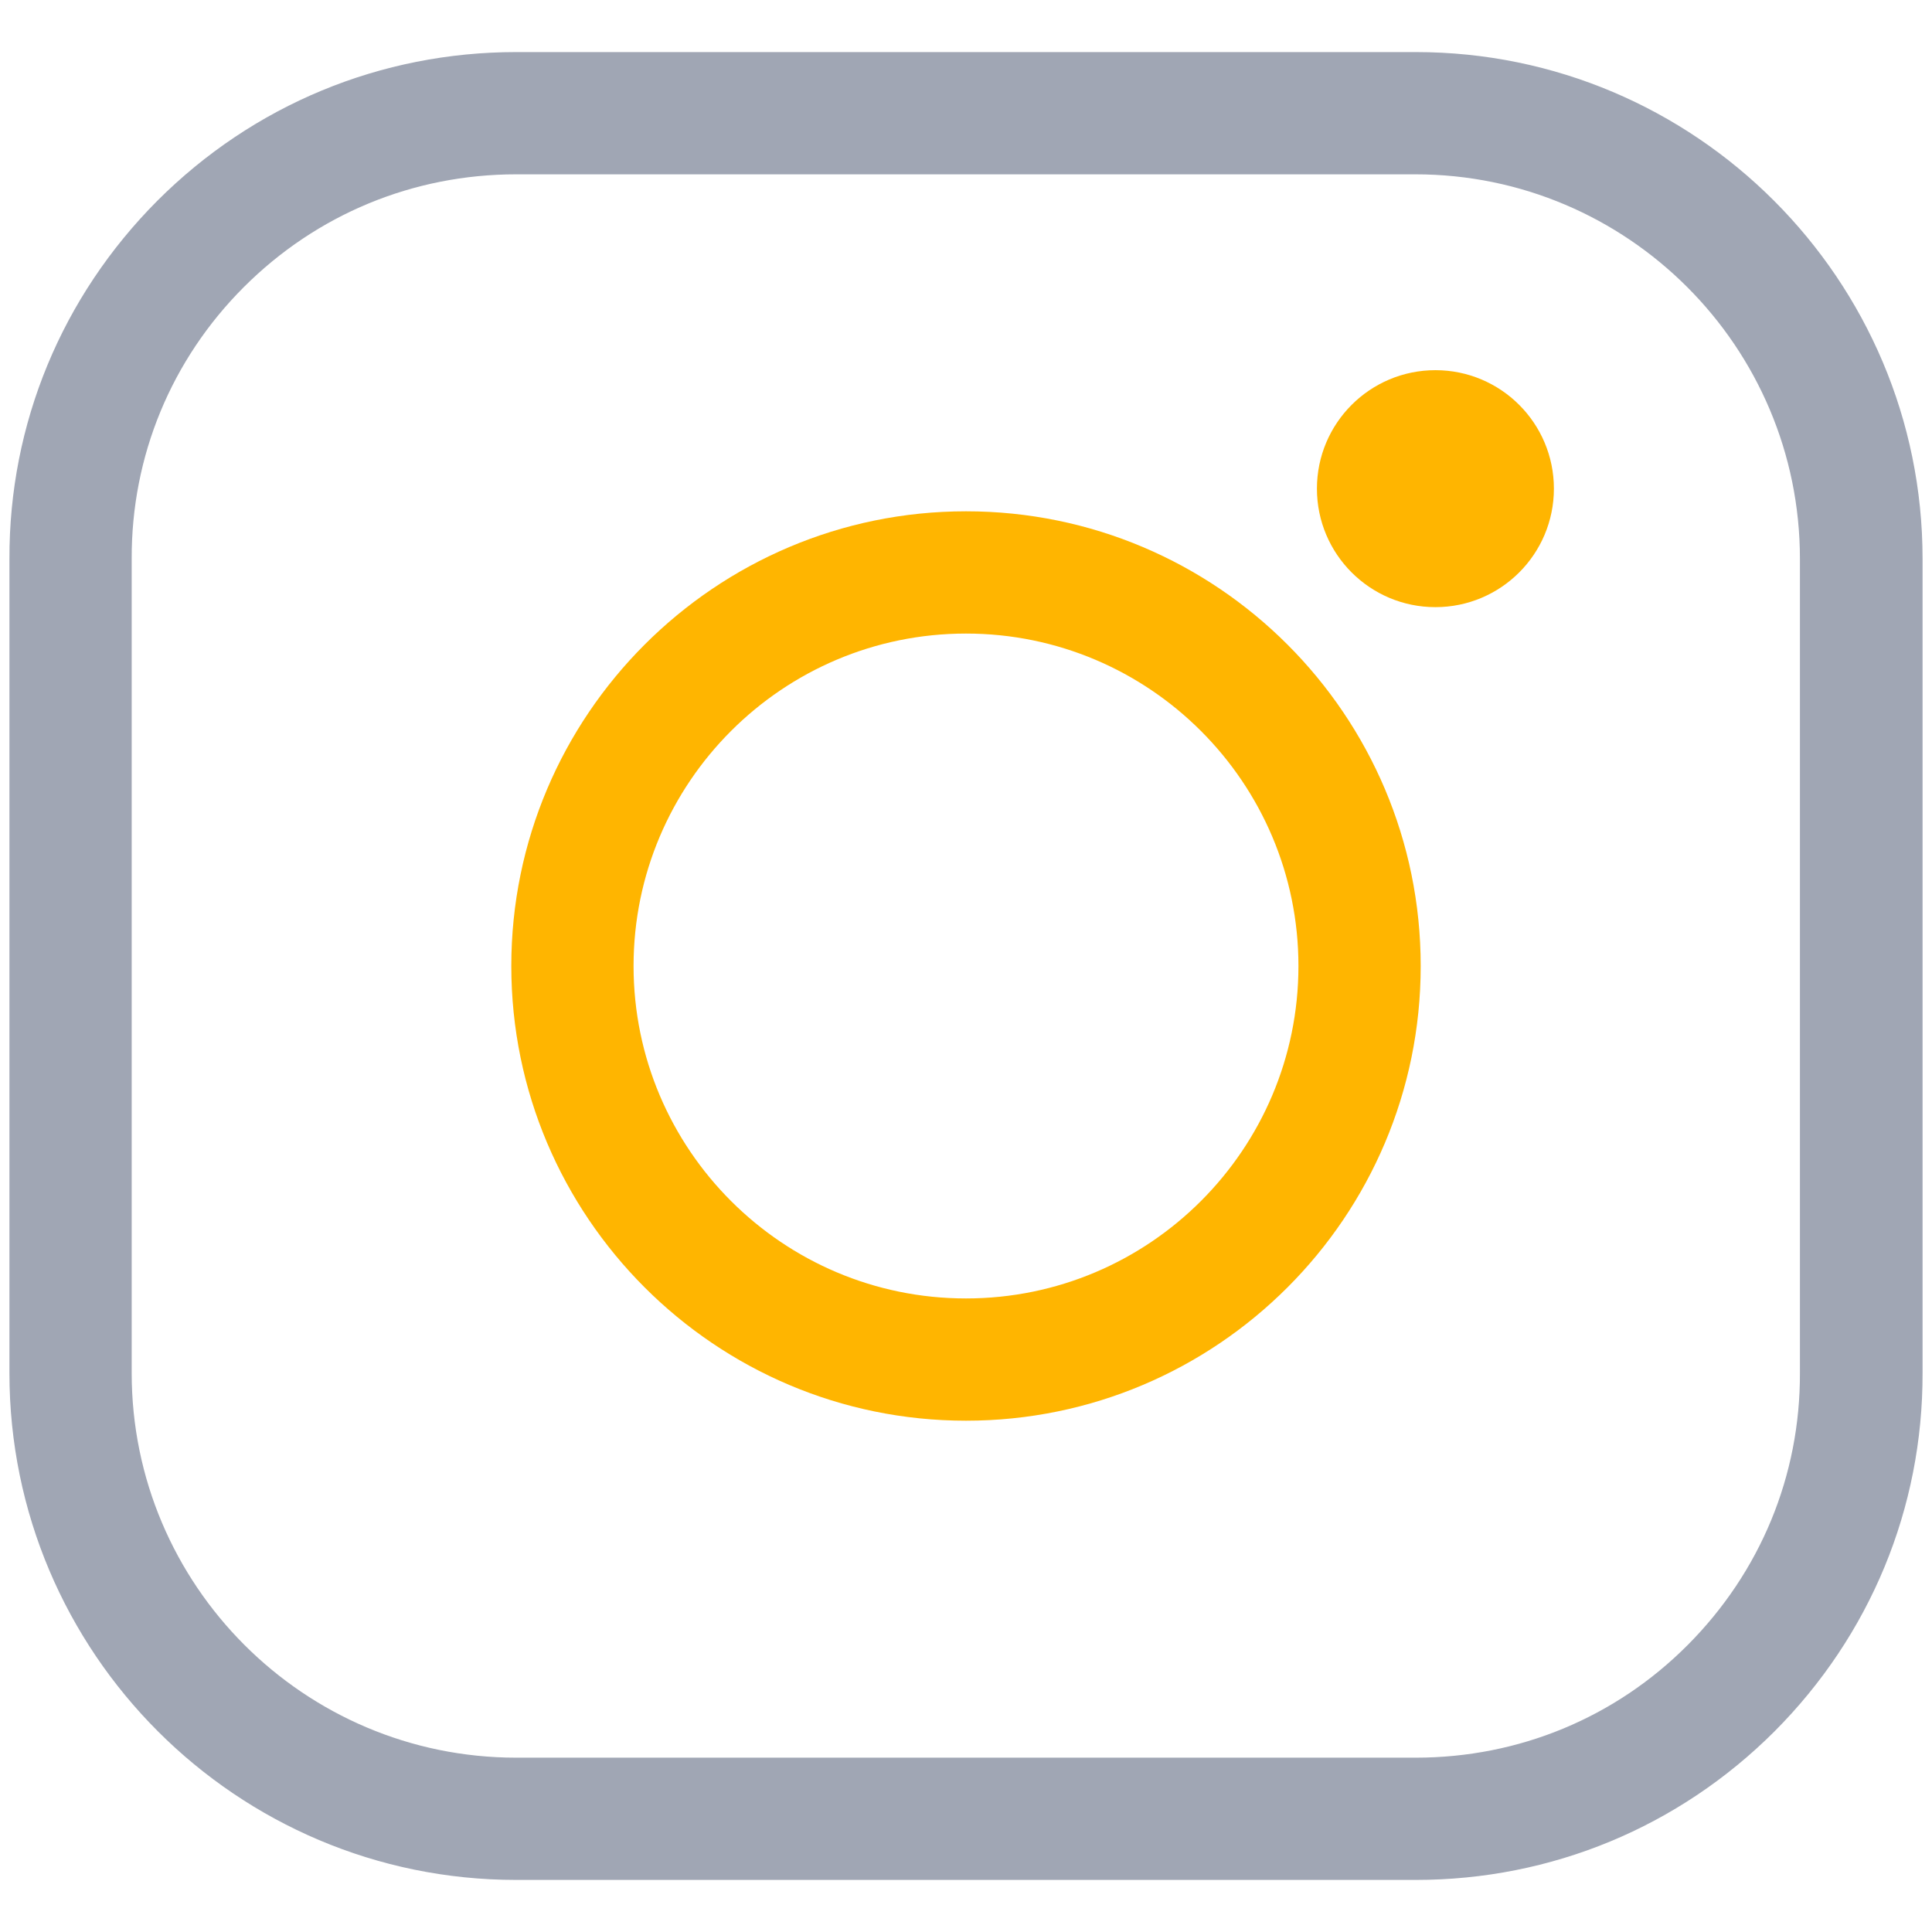
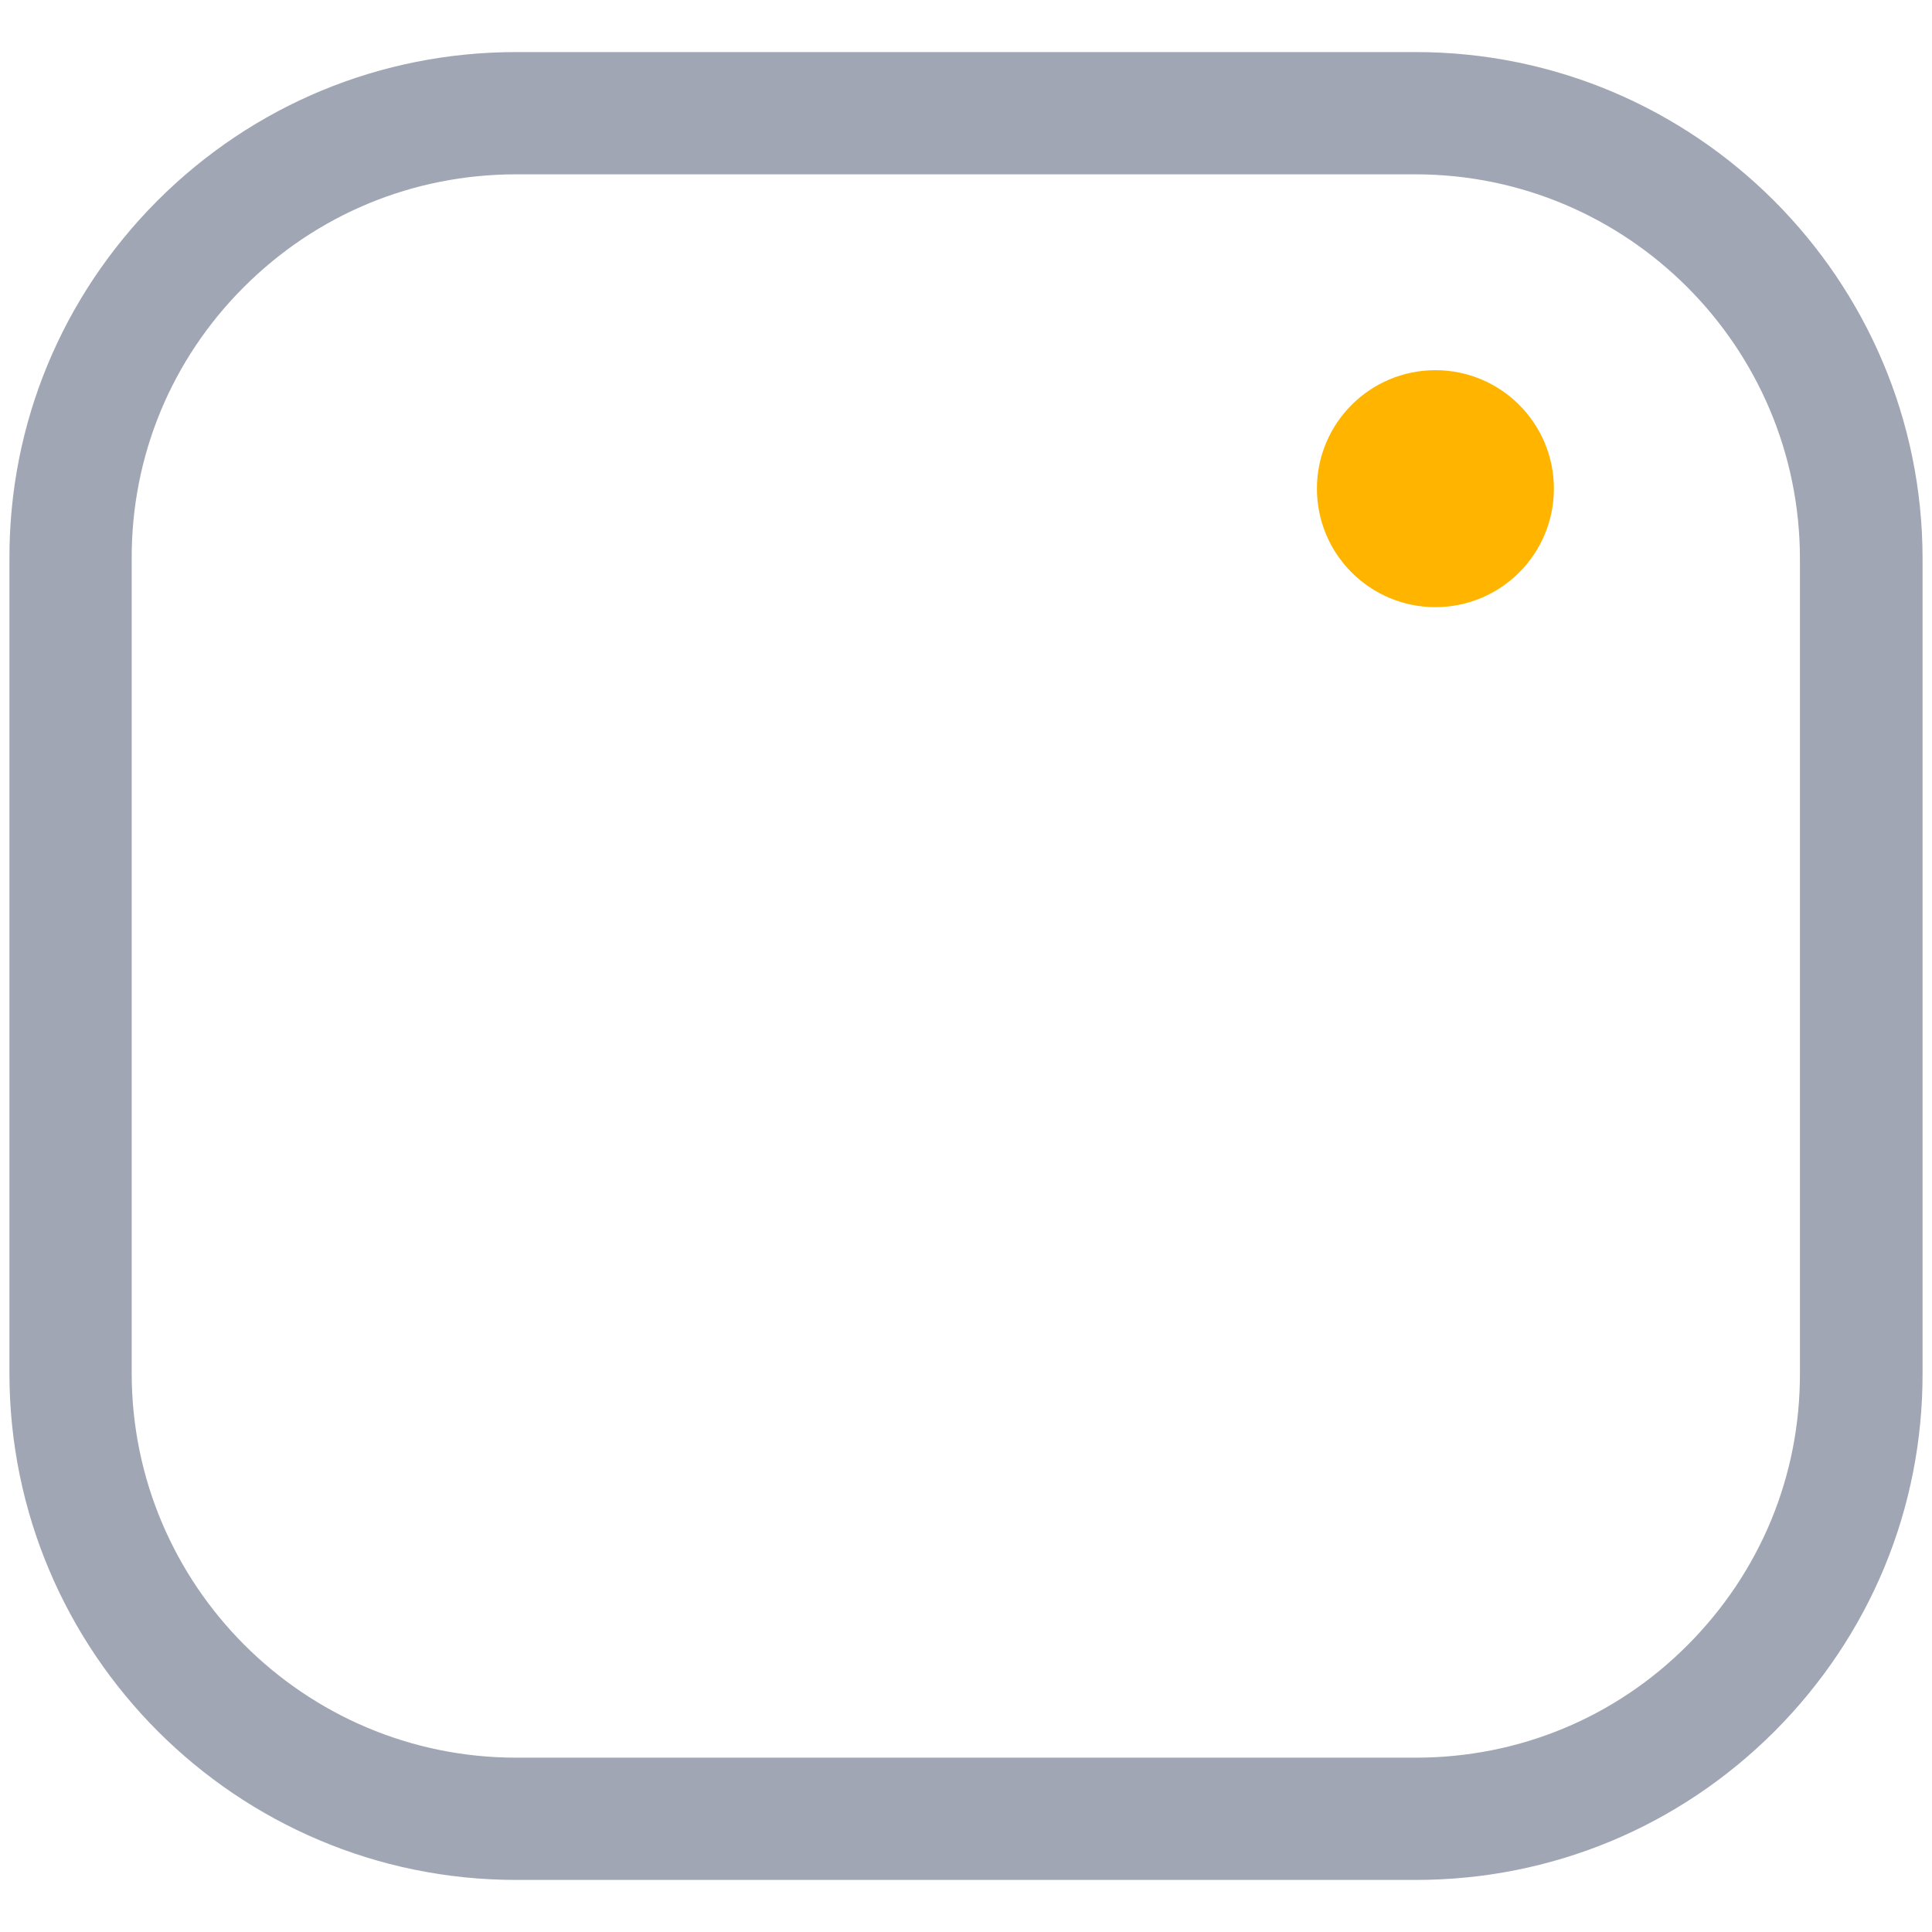
<svg xmlns="http://www.w3.org/2000/svg" version="1.1" id="Layer_1" x="0px" y="0px" viewBox="0 0 512 512" style="enable-background:new 0 0 512 512;" xml:space="preserve">
  <style type="text/css">
	.st0{fill:#A0A6B4;}
	.st1{fill:#FFB500;}
</style>
  <g>
    <g>
      <path class="st0" d="M375.2,498.2H136.8C62.7,498.2,2.5,438,2.5,363.9V148.1c-0.1-35.8,13.9-69.5,39.2-94.9    c25.4-25.4,59.2-39.4,95.1-39.4h238.4c74.1,0,134.3,60.3,134.3,134.3v215.7c0.1,35.9-13.9,69.6-39.2,95    C444.9,484.2,411.1,498.2,375.2,498.2z M136.8,46.2c-27.3,0-52.9,10.6-72.2,29.9c-19.2,19.2-29.8,44.8-29.7,72v215.8    c0,56.2,45.7,101.9,101.9,101.9h238.4c27.3,0,52.9-10.6,72.1-29.9c19.2-19.3,29.8-44.8,29.7-72.1V148.1    c0-56.2-45.7-101.9-101.9-101.9H136.8z" />
    </g>
    <g>
-       <path class="st1" d="M256,376.5c-66.5,0-120.5-54.1-120.5-120.5S189.5,135.5,256,135.5S376.5,189.5,376.5,256    S322.5,376.5,256,376.5z M256,167.9c-48.6,0-88.1,39.5-88.1,88.1s39.5,88.1,88.1,88.1s88.1-39.5,88.1-88.1S304.6,167.9,256,167.9z    " />
-     </g>
+       </g>
    <g>
      <circle class="st1" cx="380.4" cy="129.5" r="31.4" />
    </g>
  </g>
</svg>